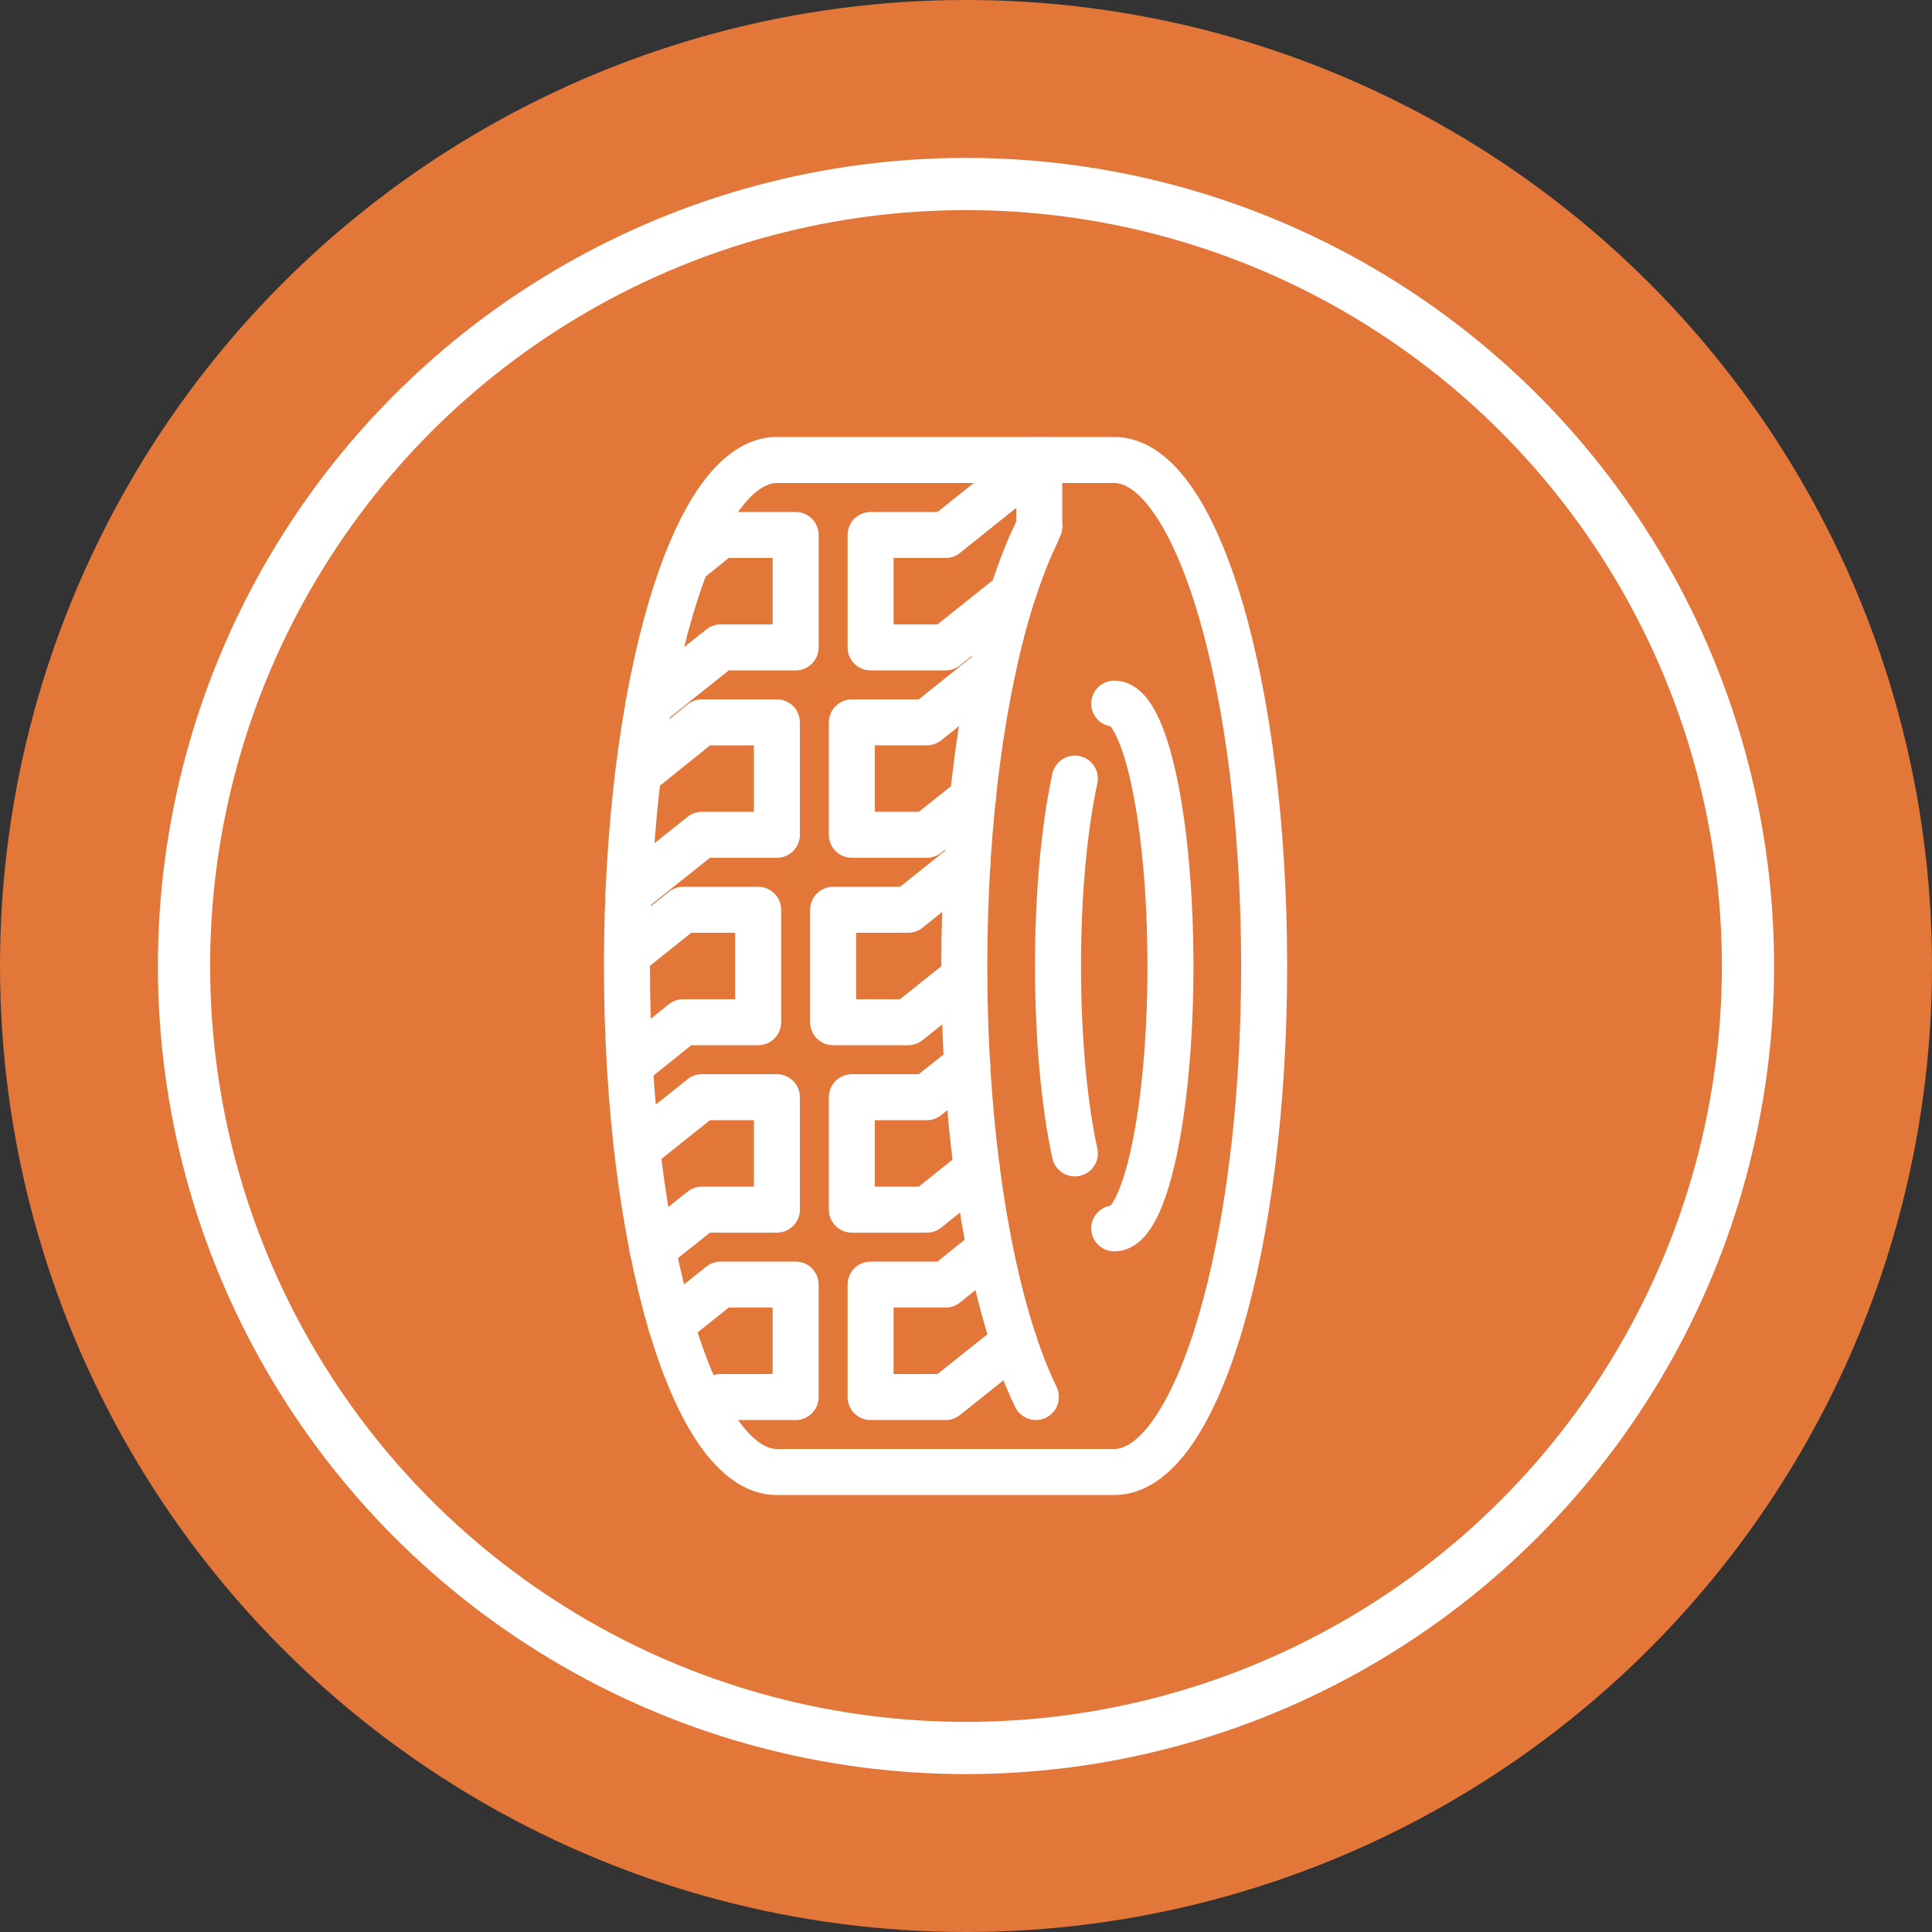
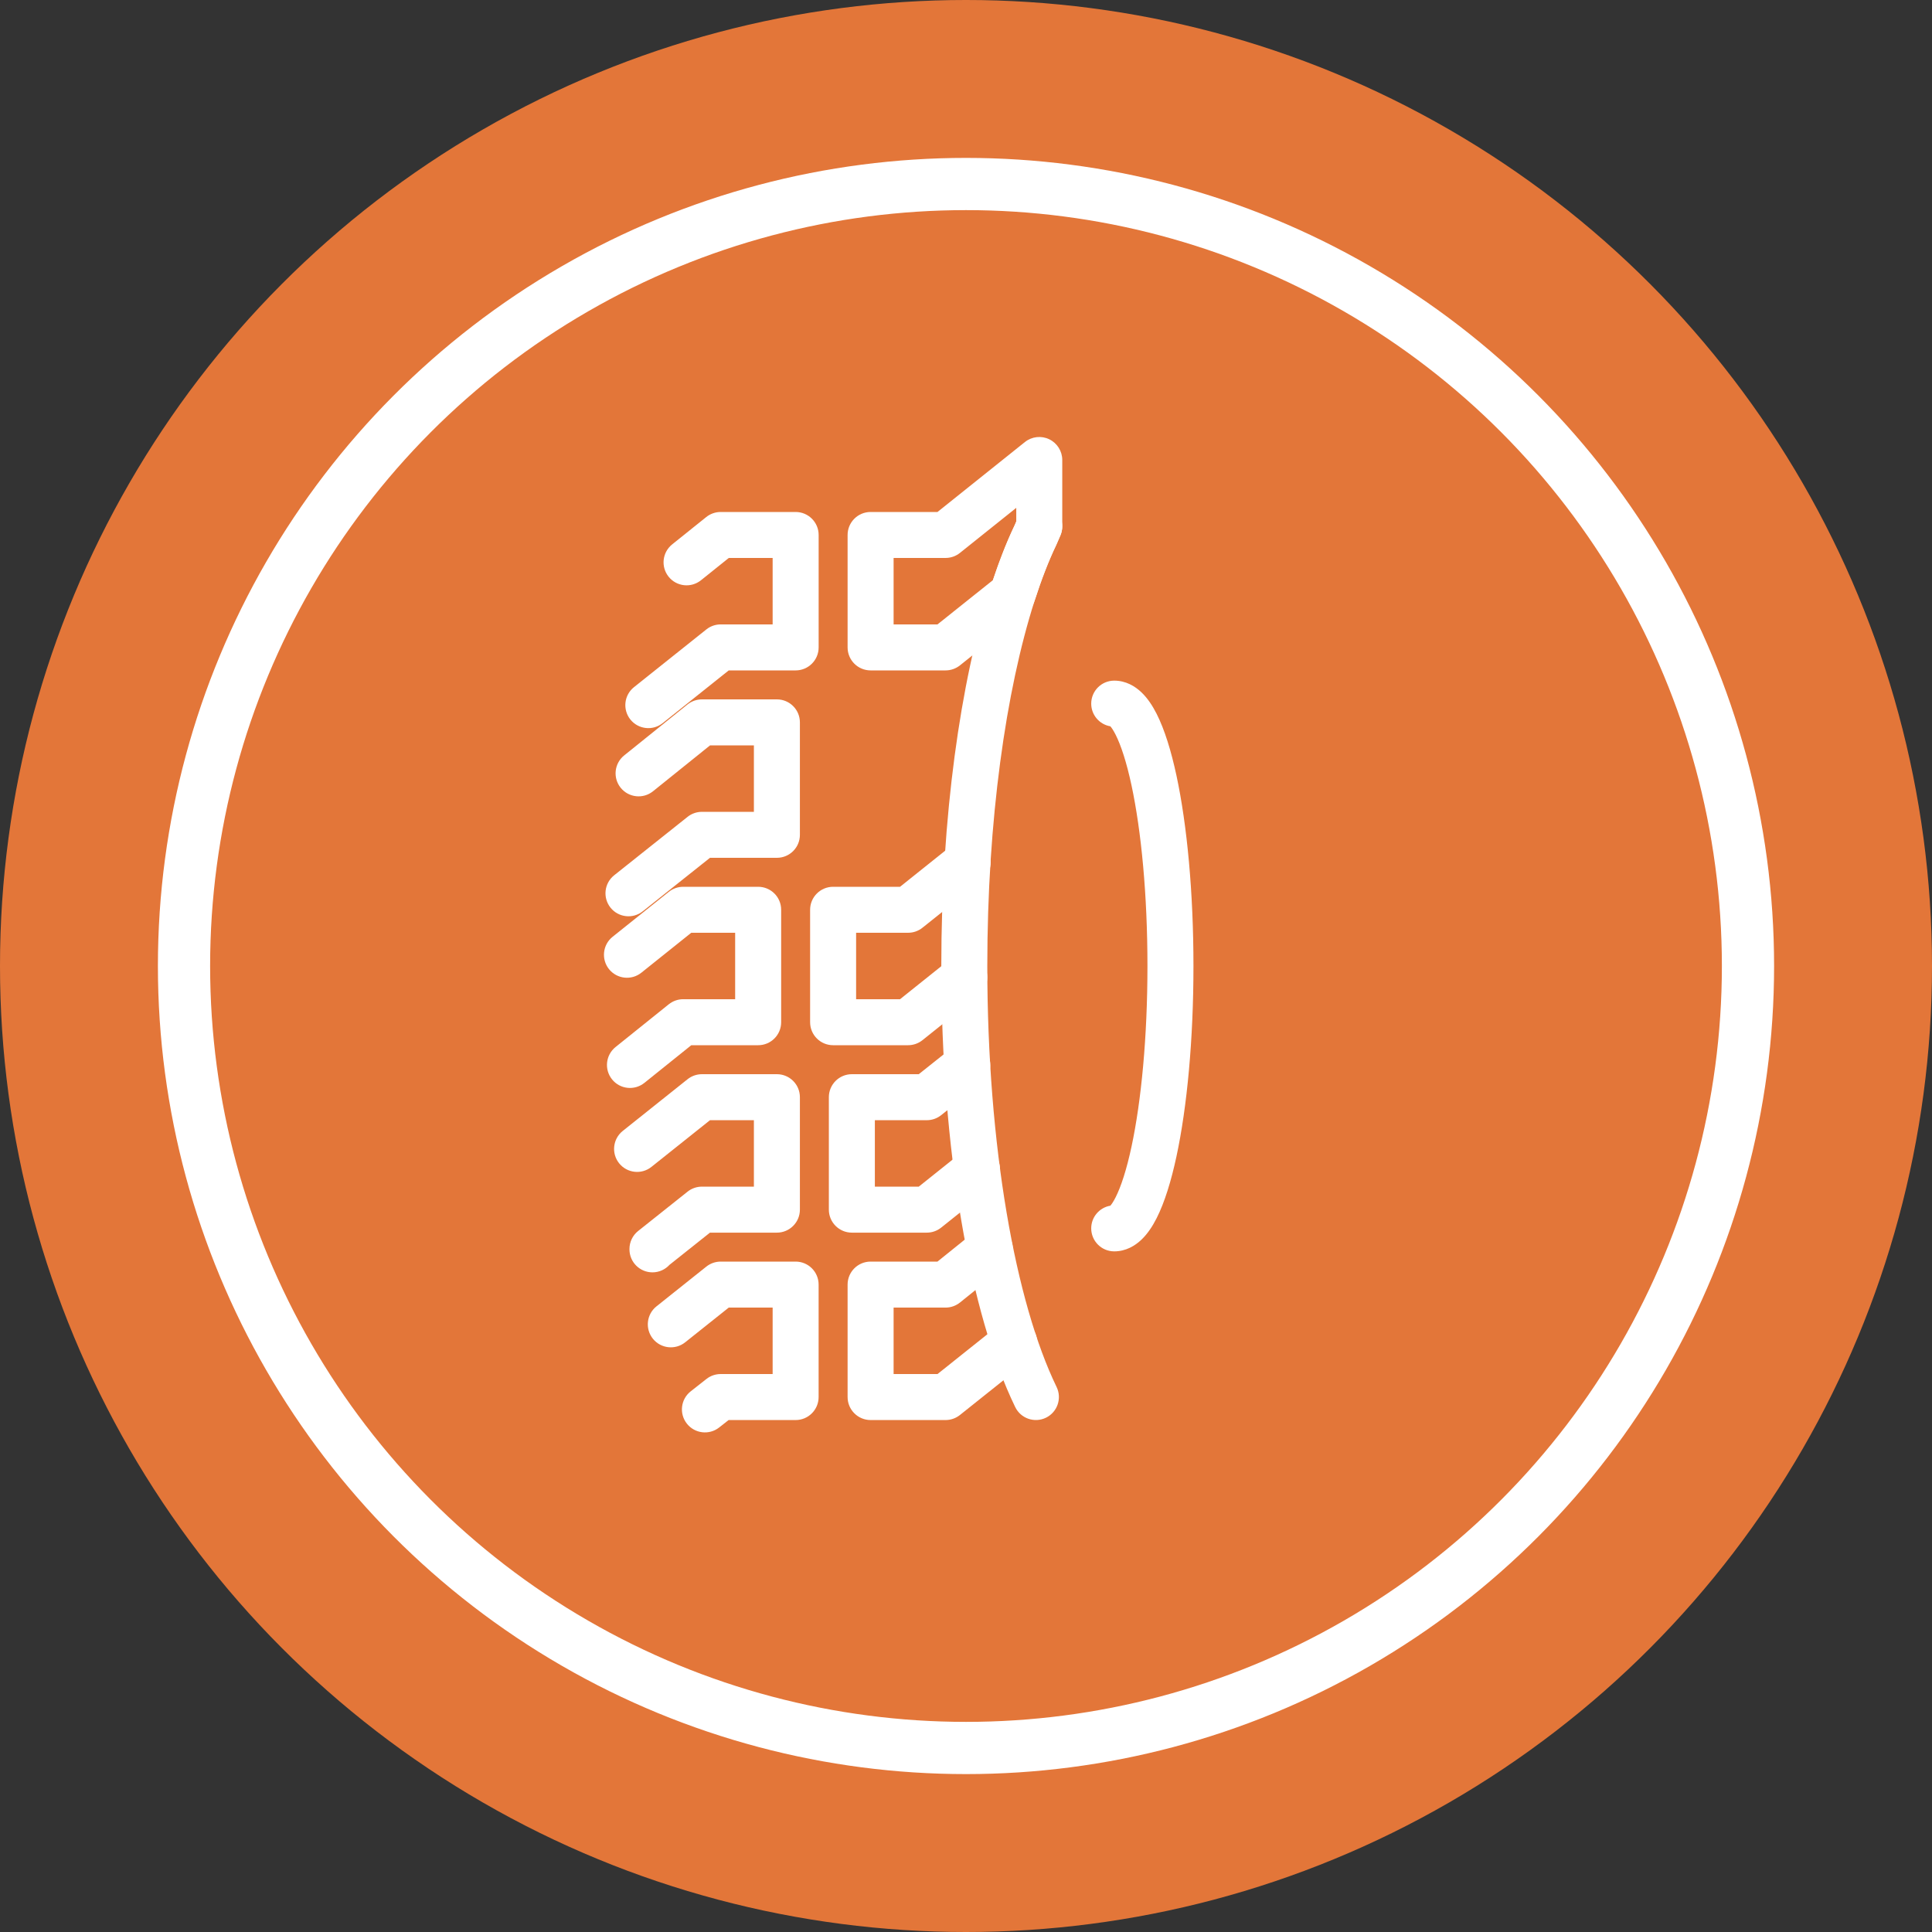
<svg xmlns="http://www.w3.org/2000/svg" width="74" height="74" viewBox="0 0 74 74" fill="none">
  <rect x="0" y="0" width="74" height="74" fill="#333333" stroke="none" />
  <circle cx="37" cy="37" r="37" fill="#E37639" />
  <circle cx="37" cy="37" r="29.952" stroke="white" stroke-width="2" />
-   <path fill-rule="evenodd" clip-rule="evenodd" d="M26.541 23.546C25.532 26.951 24.895 31.708 24.895 37C24.895 42.292 25.532 47.049 26.541 50.454C27.047 52.163 27.633 53.481 28.243 54.352C28.871 55.249 29.396 55.5 29.757 55.5H42.677C43.038 55.5 43.563 55.249 44.191 54.352C44.801 53.481 45.387 52.163 45.893 50.454C46.902 47.049 47.539 42.292 47.539 37C47.539 31.708 46.902 26.951 45.893 23.546C45.387 21.837 44.801 20.519 44.191 19.648C43.563 18.751 43.038 18.5 42.677 18.5H29.757C29.396 18.5 28.871 18.751 28.243 19.648C27.633 20.519 27.047 21.837 26.541 23.546ZM26.8 18.637C27.546 17.572 28.532 16.738 29.757 16.738H42.677C43.902 16.738 44.888 17.572 45.634 18.637C46.397 19.727 47.049 21.246 47.582 23.045C48.652 26.654 49.301 31.588 49.301 37C49.301 42.412 48.652 47.346 47.582 50.955C47.049 52.754 46.397 54.273 45.634 55.363C44.888 56.428 43.902 57.262 42.677 57.262H29.757C28.532 57.262 27.546 56.428 26.8 55.363C26.037 54.273 25.385 52.754 24.852 50.955C23.782 47.346 23.133 42.412 23.133 37C23.133 31.588 23.782 26.654 24.852 23.045C25.385 21.246 26.037 19.727 26.8 18.637Z" fill="white" />
  <path fill-rule="evenodd" clip-rule="evenodd" d="M40.158 19.352C40.604 19.546 40.808 20.065 40.614 20.511L40.471 20.842C40.467 20.851 40.462 20.861 40.458 20.87C40.163 21.486 39.89 22.194 39.626 23.013C38.527 26.449 37.816 31.421 37.816 37C37.816 43.923 38.904 49.898 40.47 53.125C40.682 53.563 40.499 54.09 40.062 54.302C39.624 54.514 39.097 54.332 38.885 53.894C37.149 50.317 36.054 44.031 36.054 37C36.054 31.296 36.779 26.132 37.948 22.476L37.949 22.474C38.228 21.606 38.527 20.826 38.861 20.125L38.998 19.809C39.193 19.363 39.712 19.158 40.158 19.352Z" fill="white" />
  <path fill-rule="evenodd" clip-rule="evenodd" d="M41.796 26.951C41.796 26.464 42.191 26.07 42.677 26.07C43.124 26.07 43.476 26.285 43.72 26.518C43.96 26.747 44.149 27.04 44.302 27.342C44.609 27.949 44.86 28.769 45.062 29.709C45.468 31.605 45.712 34.182 45.712 37C45.712 39.818 45.468 42.395 45.062 44.291C44.86 45.231 44.609 46.051 44.302 46.658C44.149 46.96 43.96 47.253 43.72 47.482C43.476 47.715 43.124 47.93 42.677 47.93C42.191 47.93 41.796 47.536 41.796 47.049C41.796 46.613 42.113 46.251 42.529 46.181C42.574 46.13 42.644 46.031 42.73 45.861C42.938 45.451 43.151 44.8 43.339 43.922C43.712 42.18 43.95 39.732 43.95 37C43.95 34.268 43.712 31.82 43.339 30.078C43.151 29.201 42.938 28.549 42.73 28.139C42.644 27.969 42.574 27.87 42.529 27.819C42.113 27.749 41.796 27.387 41.796 26.951Z" fill="white" />
-   <path fill-rule="evenodd" clip-rule="evenodd" d="M41.358 28.961C41.833 29.065 42.135 29.535 42.031 30.01C41.65 31.755 41.405 34.231 41.405 37C41.405 39.769 41.65 42.246 42.031 43.99C42.135 44.465 41.833 44.935 41.358 45.039C40.883 45.143 40.413 44.842 40.309 44.366C39.894 42.464 39.643 39.855 39.643 37C39.643 34.145 39.894 31.536 40.309 29.634C40.413 29.159 40.883 28.857 41.358 28.961Z" fill="white" />
  <path fill-rule="evenodd" clip-rule="evenodd" d="M37.752 32.474C38.056 32.854 37.994 33.408 37.614 33.712L35.331 35.535C35.175 35.66 34.981 35.727 34.782 35.727H32.791V38.273H34.472L36.385 36.743C36.764 36.439 37.319 36.5 37.623 36.88C37.927 37.26 37.865 37.815 37.485 38.119L35.332 39.841C35.176 39.966 34.981 40.034 34.782 40.034H31.91C31.424 40.034 31.029 39.64 31.029 39.153V34.847C31.029 34.36 31.424 33.966 31.91 33.966H34.473L36.514 32.335C36.895 32.031 37.449 32.093 37.752 32.474Z" fill="white" />
  <path fill-rule="evenodd" clip-rule="evenodd" d="M25.617 34.159C25.774 34.034 25.968 33.966 26.168 33.966H29.039C29.526 33.966 29.92 34.36 29.92 34.846V39.153C29.92 39.64 29.526 40.034 29.039 40.034H26.478L24.681 41.477C24.301 41.782 23.747 41.721 23.442 41.342C23.138 40.962 23.198 40.408 23.578 40.103L25.616 38.466C25.773 38.341 25.967 38.272 26.168 38.272H28.158V35.727H26.477L24.565 37.257C24.185 37.561 23.63 37.499 23.326 37.12C23.022 36.74 23.084 36.185 23.464 35.881L25.617 34.159Z" fill="white" />
  <path fill-rule="evenodd" clip-rule="evenodd" d="M37.739 40.241C38.042 40.622 37.979 41.176 37.599 41.479L36.048 42.714C35.892 42.838 35.699 42.906 35.499 42.906H33.509V45.451H35.191L36.873 44.107C37.254 43.803 37.808 43.866 38.111 44.246C38.415 44.626 38.353 45.18 37.973 45.484L36.049 47.02C35.893 47.145 35.699 47.213 35.499 47.213H32.628C32.142 47.213 31.747 46.818 31.747 46.332V42.025C31.747 41.538 32.142 41.144 32.628 41.144H35.191L36.501 40.101C36.882 39.798 37.436 39.861 37.739 40.241Z" fill="white" />
  <path fill-rule="evenodd" clip-rule="evenodd" d="M26.336 41.336C26.492 41.212 26.686 41.144 26.886 41.144H29.757C30.243 41.144 30.638 41.538 30.638 42.025V46.332C30.638 46.818 30.243 47.213 29.757 47.213H27.193L25.642 48.447C25.481 48.623 25.249 48.734 24.991 48.734C24.504 48.734 24.11 48.34 24.11 47.853V47.839C24.11 47.571 24.232 47.317 24.442 47.15L26.337 45.642C26.493 45.518 26.686 45.451 26.886 45.451H28.876V42.906H27.194L24.951 44.695C24.571 44.998 24.017 44.936 23.713 44.555C23.41 44.175 23.472 43.621 23.853 43.317L26.336 41.336Z" fill="white" />
  <path fill-rule="evenodd" clip-rule="evenodd" d="M38.597 47.287C38.902 47.666 38.843 48.22 38.464 48.525L36.77 49.889C36.613 50.015 36.418 50.084 36.217 50.084H34.227V52.629H35.909L38.295 50.725C38.675 50.422 39.229 50.484 39.533 50.864C39.836 51.245 39.774 51.799 39.394 52.102L36.766 54.199C36.61 54.323 36.417 54.391 36.217 54.391H33.346C32.859 54.391 32.465 53.996 32.465 53.51V49.203C32.465 48.716 32.859 48.322 33.346 48.322H35.907L37.359 47.153C37.738 46.848 38.292 46.908 38.597 47.287Z" fill="white" />
  <path fill-rule="evenodd" clip-rule="evenodd" d="M27.054 48.514C27.21 48.39 27.404 48.322 27.603 48.322H30.475C30.961 48.322 31.355 48.716 31.355 49.203V53.51C31.355 53.996 30.961 54.391 30.475 54.391H27.908L27.545 54.676C27.162 54.977 26.608 54.91 26.308 54.528C26.007 54.145 26.073 53.592 26.456 53.291L27.059 52.817C27.214 52.695 27.406 52.629 27.603 52.629H29.594V50.084H27.912L26.243 51.414C25.863 51.717 25.308 51.654 25.005 51.274C24.702 50.893 24.764 50.339 25.145 50.036L27.054 48.514Z" fill="white" />
  <path fill-rule="evenodd" clip-rule="evenodd" d="M40.188 16.825C40.493 16.972 40.687 17.281 40.687 17.619V20.16C40.687 20.281 40.662 20.401 40.614 20.512L40.47 20.842C40.466 20.851 40.462 20.861 40.457 20.871C40.163 21.486 39.889 22.194 39.625 23.014C39.572 23.179 39.472 23.325 39.337 23.433L36.767 25.486C36.611 25.61 36.417 25.678 36.217 25.678H33.346C32.859 25.678 32.465 25.284 32.465 24.797V20.491C32.465 20.004 32.859 19.61 33.346 19.61H35.908L39.256 16.931C39.52 16.72 39.883 16.678 40.188 16.825ZM38.925 19.452L36.767 21.178C36.611 21.303 36.417 21.371 36.217 21.371H34.227V23.916H35.908L38.032 22.22C38.287 21.453 38.559 20.757 38.861 20.125L38.925 19.977V19.452Z" fill="white" />
  <path fill-rule="evenodd" clip-rule="evenodd" d="M27.052 19.803C27.209 19.678 27.403 19.61 27.603 19.61H30.475C30.961 19.61 31.356 20.004 31.356 20.491V24.797C31.356 25.284 30.961 25.678 30.475 25.678H27.912L25.382 27.697C25.002 28 24.448 27.938 24.144 27.558C23.841 27.177 23.903 26.623 24.283 26.32L27.054 24.109C27.21 23.984 27.404 23.916 27.603 23.916H29.594V21.372H27.913L26.848 22.226C26.469 22.53 25.914 22.469 25.61 22.09C25.305 21.71 25.366 21.156 25.746 20.851L27.052 19.803Z" fill="white" />
-   <path fill-rule="evenodd" clip-rule="evenodd" d="M38.714 25.093C39.018 25.473 38.956 26.028 38.577 26.332L36.05 28.356C35.894 28.481 35.7 28.549 35.499 28.549H33.509V31.094H35.192L36.668 29.92C37.014 29.602 37.553 29.61 37.888 29.945C38.232 30.29 38.232 30.847 37.888 31.191L37.874 31.206C37.85 31.229 37.825 31.252 37.799 31.272L36.047 32.665C35.892 32.789 35.698 32.856 35.499 32.856H32.628C32.142 32.856 31.747 32.462 31.747 31.975V27.669C31.747 27.182 32.142 26.788 32.628 26.788H35.19L37.475 24.957C37.855 24.653 38.409 24.714 38.714 25.093Z" fill="white" />
  <path fill-rule="evenodd" clip-rule="evenodd" d="M26.333 26.982C26.49 26.856 26.685 26.788 26.886 26.788H29.757C30.244 26.788 30.638 27.182 30.638 27.669V31.976C30.638 32.462 30.244 32.856 29.757 32.856H27.194L24.62 34.904C24.24 35.207 23.686 35.144 23.383 34.764C23.08 34.383 23.143 33.829 23.523 33.526L26.337 31.286C26.493 31.162 26.686 31.095 26.886 31.095H28.876V28.55H27.196L25.012 30.307C24.633 30.613 24.078 30.552 23.773 30.173C23.468 29.794 23.528 29.24 23.907 28.935L26.333 26.982Z" fill="white" />
</svg>